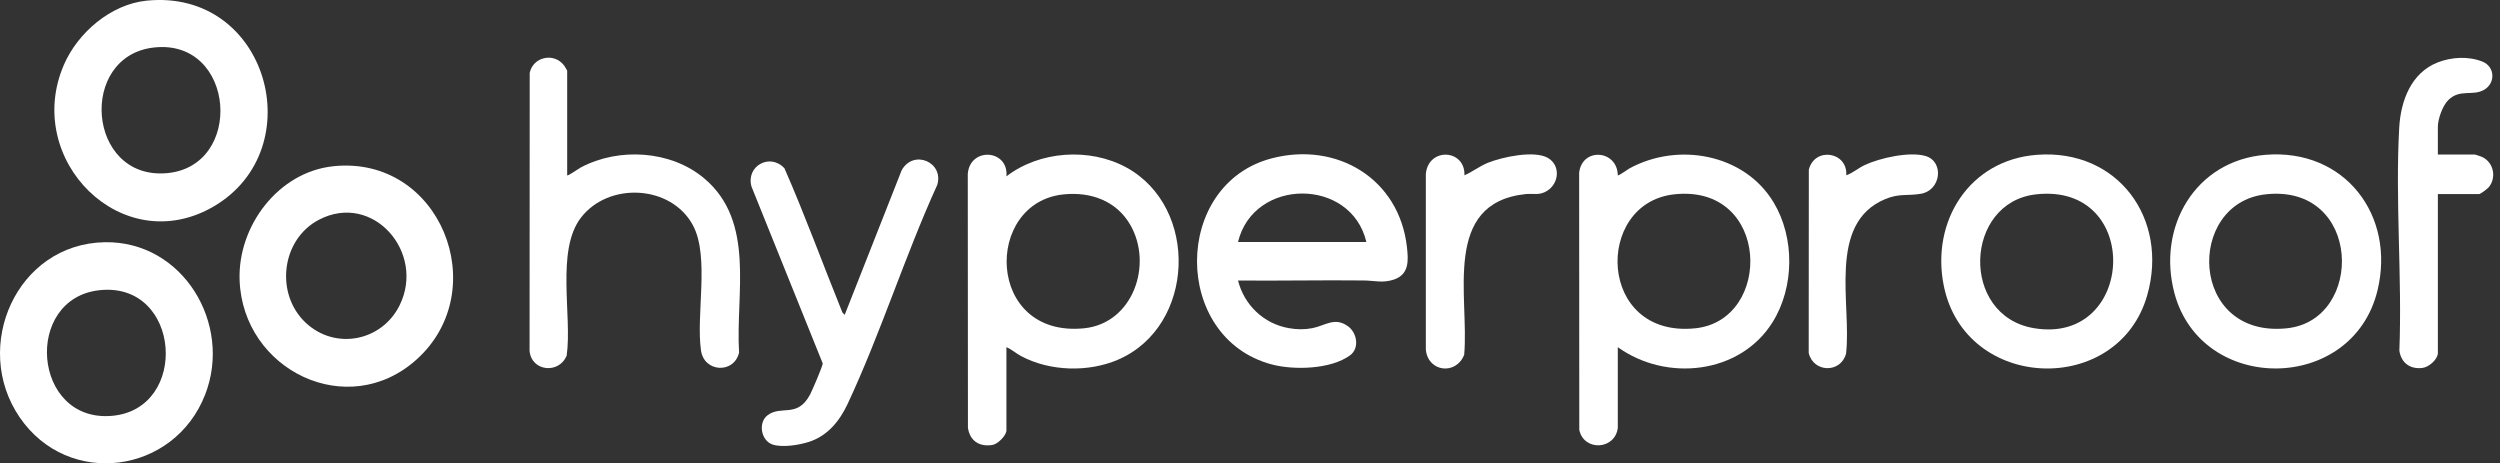
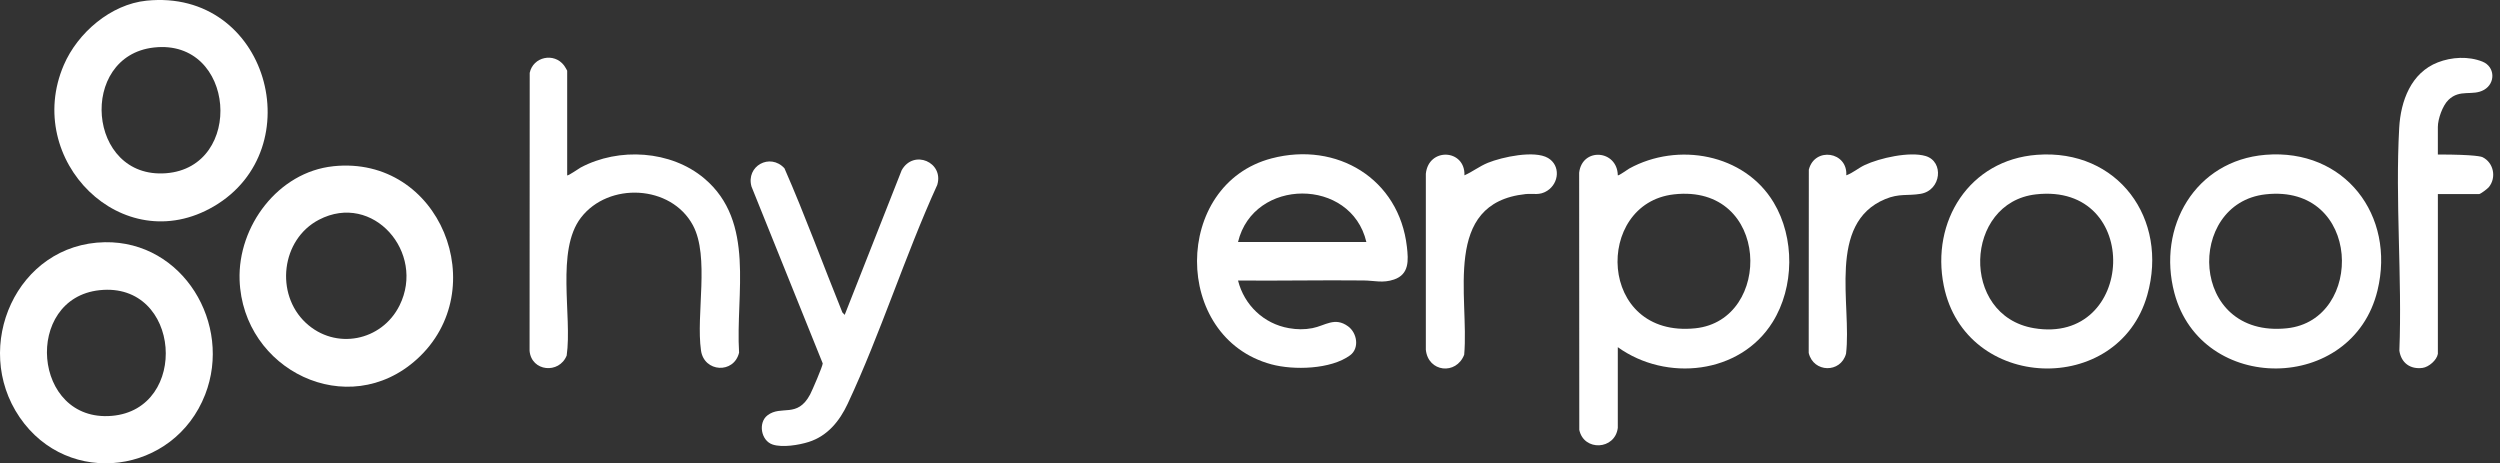
<svg xmlns="http://www.w3.org/2000/svg" width="259" height="48" viewBox="0 0 259 48" fill="none">
  <rect x="0" y="0" width="259" height="48" fill="#333333" stroke="none" />
  <g clip-path="url(#clip0_16328_2430)">
-     <path d="M104.265 44.651C104.174 45.199 103.359 46.014 102.799 46.101C101.453 46.31 100.477 45.67 100.278 44.316L100.262 17.998C100.513 15.193 104.508 15.479 104.266 18.271C107.693 15.623 112.905 15.275 116.697 17.352C124.248 21.488 123.828 33.777 115.868 37.245C112.773 38.595 108.762 38.484 105.775 36.885C105.25 36.604 104.807 36.189 104.265 35.966V44.651ZM110.187 20.138C101.884 20.986 102.127 35.026 112.304 34.011C117.368 33.506 119.471 27.426 117.107 23.31C115.664 20.8 113.004 19.85 110.187 20.138Z" fill="white" />
    <path d="M167.604 44.328C167.32 46.624 164.084 46.774 163.614 44.535L163.6 17.891C163.913 15.239 167.553 15.517 167.604 18.164C167.677 18.241 168.621 17.554 168.79 17.461C173.82 14.694 180.722 15.924 183.753 20.979C185.95 24.641 185.9 29.751 183.645 33.369C180.264 38.795 172.62 39.575 167.604 35.967V44.329V44.328ZM173.417 20.136C165.125 21.069 165.482 35.071 175.643 34.01C183.707 33.169 183.415 19.01 173.417 20.136Z" fill="white" />
    <path d="M10.858 25.094C18.963 24.956 24.096 33.575 21.255 40.877C18.049 49.119 7.073 50.61 2.034 43.228C-2.961 35.913 1.723 25.251 10.858 25.094ZM10.315 30.063C2.403 30.91 3.341 43.774 11.578 43.084C19.656 42.407 18.777 29.158 10.315 30.063Z" fill="white" />
    <path d="M15.179 0.069C27.751 -1.208 32.32 15.423 22.153 21.379C12.659 26.94 2.379 16.551 6.612 6.731C8.049 3.396 11.473 0.447 15.179 0.069ZM15.934 4.923C8.081 5.813 9.015 18.572 17.199 17.947C25.353 17.324 24.43 3.961 15.934 4.923Z" fill="white" />
    <path d="M34.523 17.222C45.621 16.058 51.131 30.015 43.197 37.209C36.032 43.702 25.141 38.339 24.822 29.007C24.631 23.43 28.815 17.823 34.524 17.224L34.523 17.222ZM31.675 33.439C34.739 36.307 39.554 35.358 41.397 31.636C44.108 26.165 38.638 19.853 33.047 22.763C29.126 24.803 28.477 30.445 31.674 33.439H31.675Z" fill="white" />
    <path d="M128.26 29.062C128.9 31.606 130.928 33.545 133.529 33.997C134.36 34.141 135.132 34.157 135.96 33.997C137.294 33.74 138.276 32.798 139.662 33.809C140.601 34.494 140.862 36.083 139.863 36.814C137.867 38.274 134.019 38.367 131.718 37.746C121.416 34.97 121.462 19.101 131.741 16.407C138.504 14.635 144.95 18.516 145.755 25.568C145.914 26.966 146.01 28.414 144.423 28.958C143.266 29.355 142.39 29.068 141.287 29.056C136.945 29.009 132.598 29.101 128.258 29.062H128.26ZM141.555 25.068C139.981 18.366 129.865 18.389 128.26 25.068H141.555Z" fill="white" />
    <path d="M58.76 18.164C58.842 18.253 59.959 17.461 60.163 17.352C64.111 15.252 69.512 15.569 72.97 18.491C78.296 22.99 76.191 30.416 76.569 36.534C76.029 38.756 72.947 38.571 72.624 36.315C72.088 32.585 73.534 26.598 71.787 23.34C69.531 19.135 63.048 18.825 60.184 22.552C57.569 25.955 59.291 32.742 58.709 36.832C57.929 38.775 55.056 38.498 54.864 36.348L54.878 7.545C55.232 5.875 57.402 5.411 58.436 6.781C58.496 6.861 58.76 7.289 58.76 7.321V18.164Z" fill="white" />
    <path d="M234.704 16.038C242.909 15.368 248.198 22.316 246.306 30.1C243.708 40.779 228.058 40.862 225.267 30.357C223.452 23.521 227.421 16.633 234.705 16.038H234.704ZM234.702 20.135C226.424 21.067 226.777 35.073 236.928 34.01C244.997 33.165 244.705 19.009 234.702 20.135Z" fill="white" />
    <path d="M211.033 16.038C219.42 15.411 224.696 22.672 222.457 30.571C219.469 41.111 203.606 40.607 201.376 29.605C200.025 22.935 204.021 16.563 211.031 16.038H211.033ZM210.922 20.136C203.482 20.974 203.039 32.696 210.704 33.997C221.254 35.788 221.995 18.89 210.922 20.136Z" fill="white" />
    <path d="M87.51 32.62L93.414 17.636C94.65 15.432 97.81 16.812 97.099 19.157C93.749 26.511 91.235 34.541 87.82 41.83C86.981 43.622 85.736 45.165 83.784 45.785C82.77 46.108 81.063 46.387 80.051 46.056C78.831 45.656 78.524 43.788 79.509 43.03C80.943 41.926 82.592 43.375 83.93 40.862C84.136 40.475 85.246 37.903 85.234 37.647L77.856 19.331C77.257 17.206 79.775 15.811 81.269 17.435C83.419 22.338 85.26 27.402 87.273 32.373L87.51 32.62Z" fill="white" />
-     <path d="M252.561 36.667C252.455 37.307 251.628 38.025 250.984 38.113C249.708 38.289 248.76 37.597 248.574 36.331C248.872 28.742 248.137 20.799 248.557 13.249C248.711 10.465 249.777 7.541 252.563 6.46C253.992 5.905 255.735 5.806 257.177 6.382C258.496 6.91 258.55 8.611 257.356 9.302C256.161 9.992 254.863 9.179 253.654 10.355C253.054 10.938 252.562 12.327 252.562 13.148V16.007H256.4C256.456 16.007 257.094 16.234 257.2 16.287C258.344 16.858 258.653 18.395 257.842 19.389C257.704 19.559 256.976 20.107 256.832 20.107H252.563V36.669L252.561 36.667Z" fill="white" />
+     <path d="M252.561 36.667C252.455 37.307 251.628 38.025 250.984 38.113C249.708 38.289 248.76 37.597 248.574 36.331C248.872 28.742 248.137 20.799 248.557 13.249C248.711 10.465 249.777 7.541 252.563 6.46C253.992 5.905 255.735 5.806 257.177 6.382C258.496 6.91 258.55 8.611 257.356 9.302C256.161 9.992 254.863 9.179 253.654 10.355C253.054 10.938 252.562 12.327 252.562 13.148V16.007C256.456 16.007 257.094 16.234 257.2 16.287C258.344 16.858 258.653 18.395 257.842 19.389C257.704 19.559 256.976 20.107 256.832 20.107H252.563V36.669L252.561 36.667Z" fill="white" />
    <path d="M151.716 18.163C152.567 17.789 153.273 17.22 154.144 16.867C155.627 16.264 158.973 15.542 160.377 16.369C161.677 17.135 161.536 18.974 160.29 19.766C159.474 20.284 158.885 20.018 158.039 20.108C149.346 21.043 152.226 30.759 151.69 36.751C150.865 38.88 147.953 38.562 147.717 36.235V18.004C147.995 15.236 151.814 15.446 151.716 18.164V18.163Z" fill="white" />
    <path d="M191.276 18.163C191.966 17.912 192.519 17.412 193.182 17.1C194.745 16.366 197.836 15.673 199.494 16.164C201.416 16.734 201.129 19.717 198.978 20.08C197.625 20.308 196.772 20.018 195.309 20.626C189.259 23.143 191.852 31.582 191.25 36.642C190.696 38.684 187.867 38.623 187.382 36.562L187.394 17.58C187.996 15.187 191.431 15.706 191.276 18.164V18.163Z" fill="white" />
  </g>
  <defs>
    <clipPath id="clip0_16328_2430">
      <rect width="258.295" height="48" fill="white" />
    </clipPath>
  </defs>
</svg>